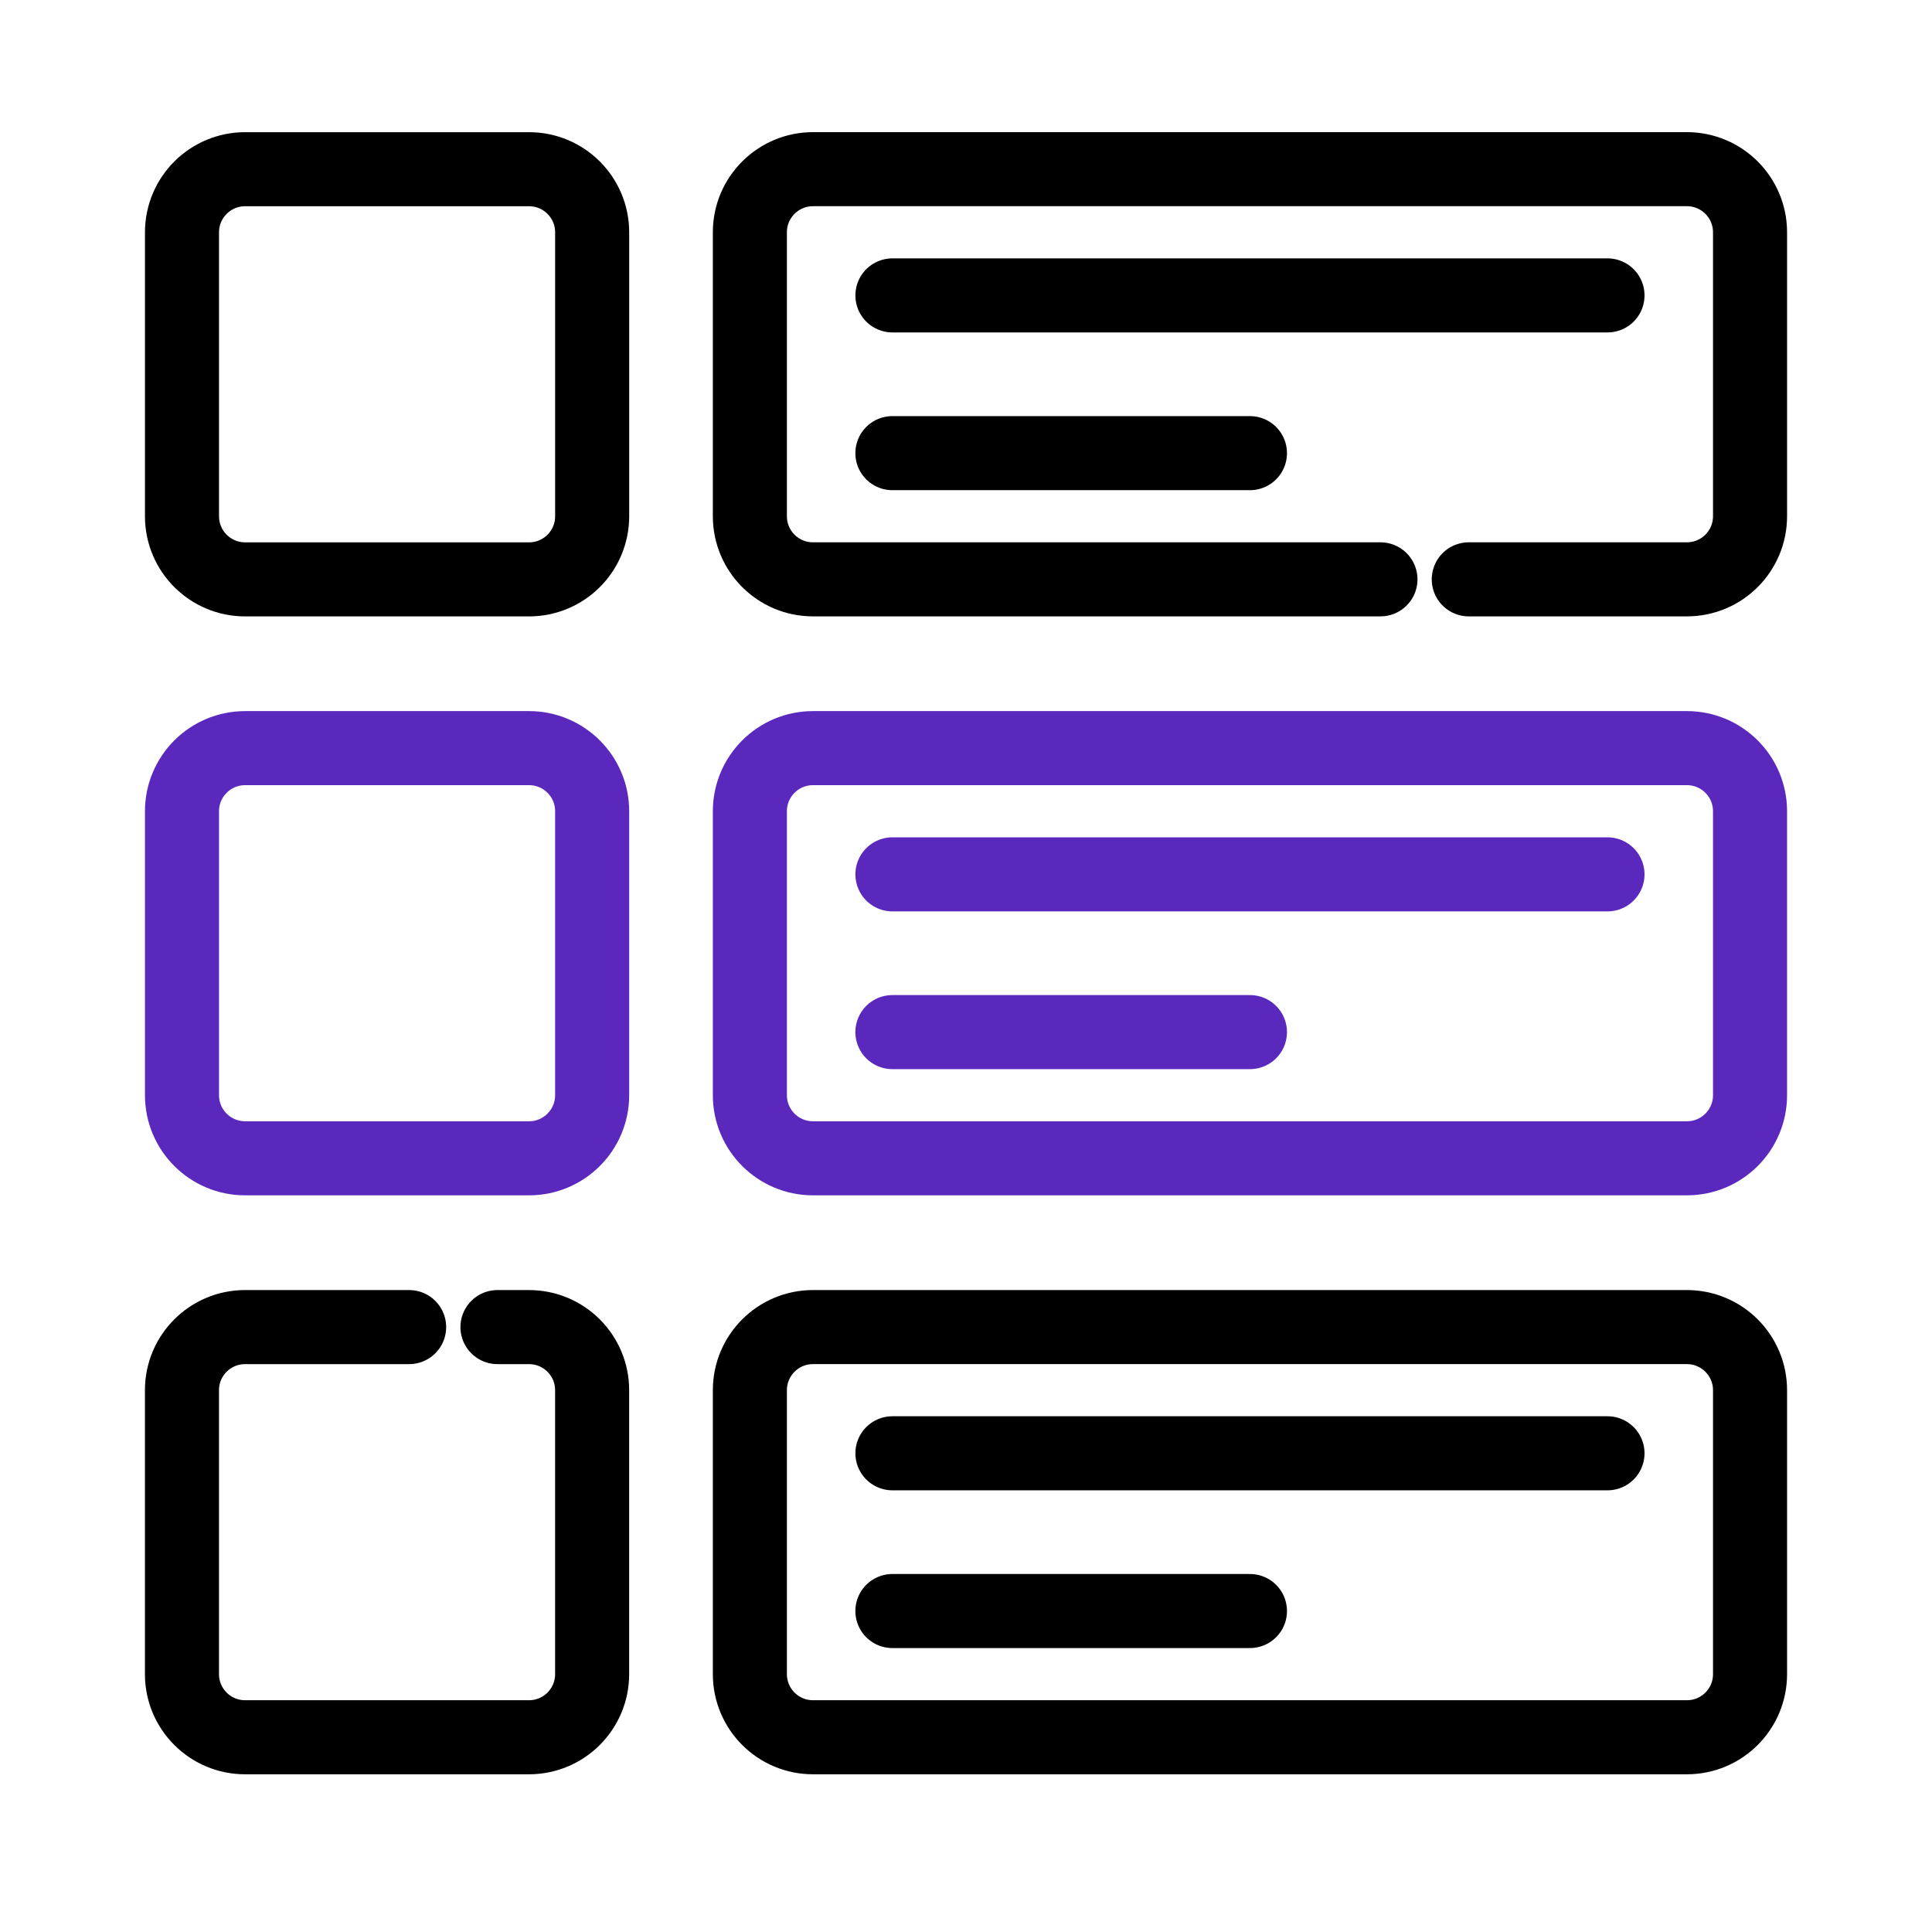
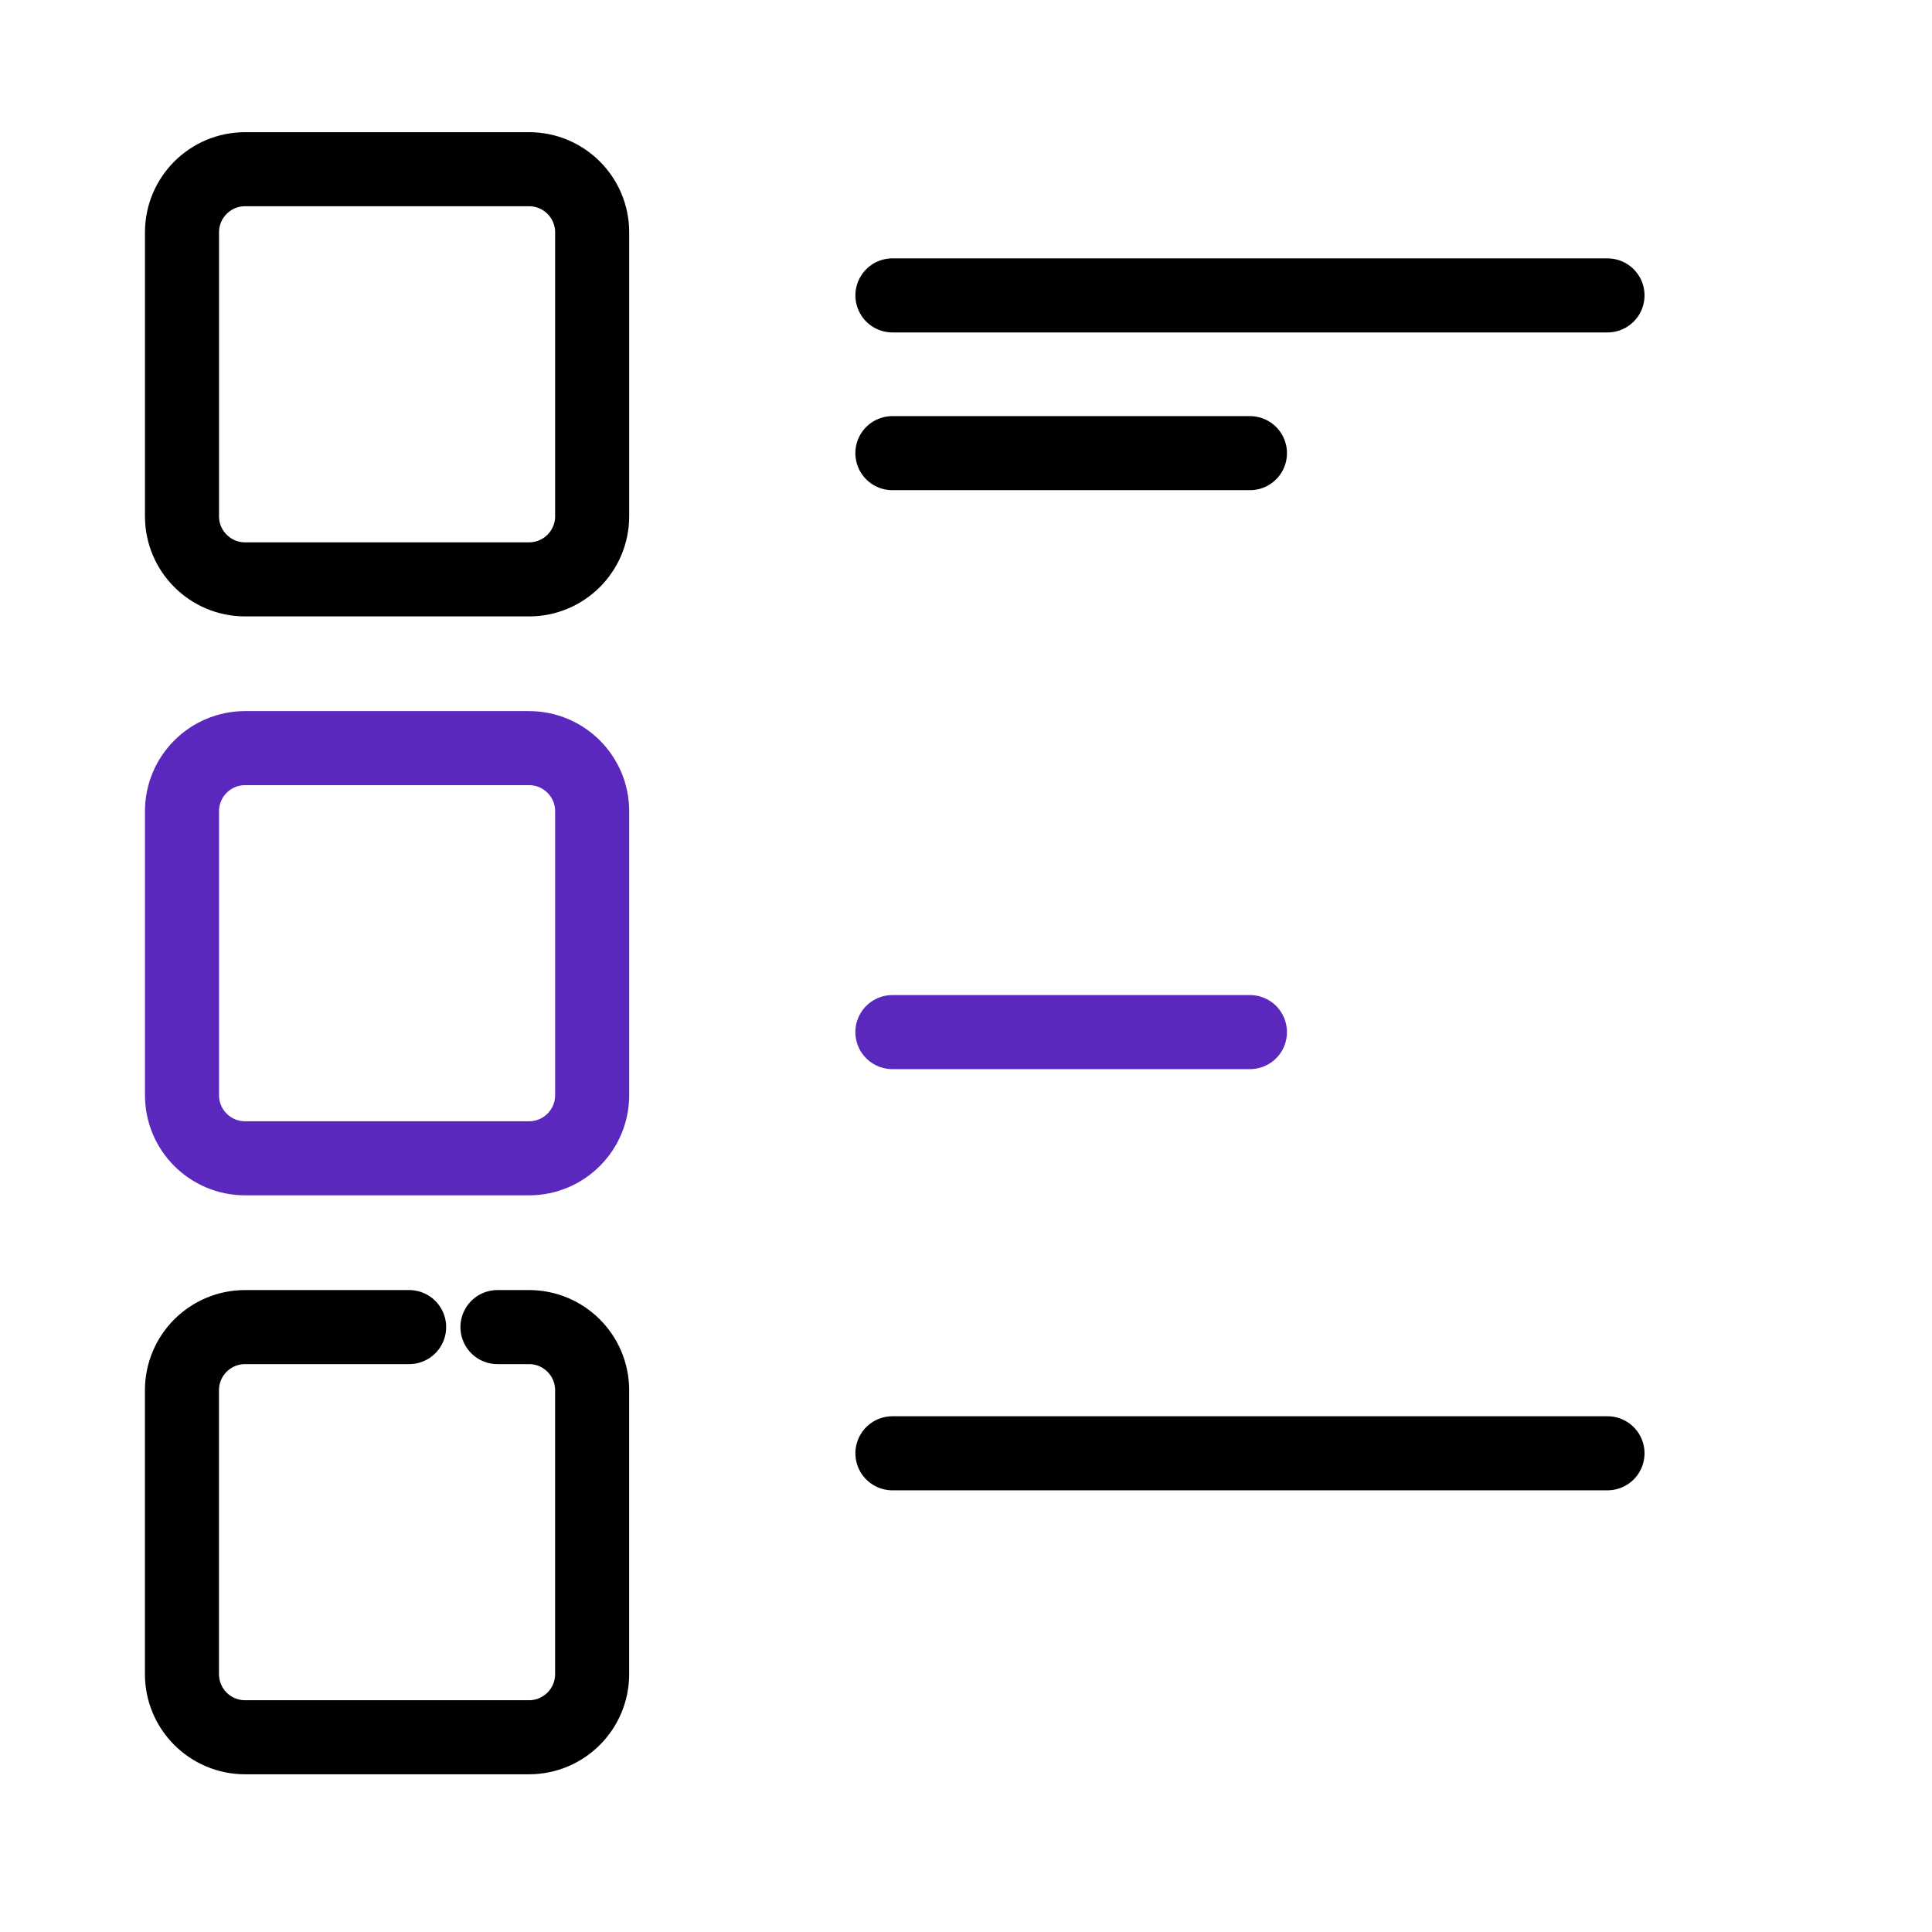
<svg xmlns="http://www.w3.org/2000/svg" id="Layer_1" version="1.1" viewBox="0 0 600 600">
  <defs>
    <style> .st0 { stroke: #000; } .st0, .st1 { fill: none; stroke-linecap: round; stroke-linejoin: round; stroke-width: 23px; } .st1 { stroke: #5b28be; } </style>
  </defs>
  <g id="g2805">
    <g id="g2807">
      <g id="g2809">
        <g id="g2815">
-           <path id="path2817" class="st0" d="M428.71,179.92h-176.23c-10.82,0-19.6-8.77-19.6-19.6v-88.18c0-10.82,8.77-19.6,19.6-19.6h271.41c10.82,0,19.6,8.77,19.6,19.6v88.18c0,10.82-8.77,19.6-19.6,19.6h-67.75" />
-         </g>
+           </g>
        <g id="g2819">
-           <path id="path2821" class="st1" d="M523.89,359.72H252.48c-10.82,0-19.6-8.77-19.6-19.6v-88.18c0-10.82,8.77-19.6,19.6-19.6h271.41c10.82,0,19.6,8.77,19.6,19.6v88.18c0,10.82-8.77,19.6-19.6,19.6Z" />
-         </g>
+           </g>
        <g id="g2823">
-           <path id="path2825" class="st0" d="M523.89,539.52H252.48c-10.82,0-19.6-8.77-19.6-19.6v-88.18c0-10.82,8.77-19.6,19.6-19.6h271.41c10.82,0,19.6,8.77,19.6,19.6v88.18c0,10.82-8.77,19.6-19.6,19.6Z" />
-         </g>
+           </g>
        <path id="path2827" class="st0" d="M164.3,52.55h-88.18c-10.82,0-19.6,8.77-19.6,19.6v88.18c0,10.82,8.77,19.6,19.6,19.6h88.18c10.82,0,19.6-8.77,19.6-19.6v-88.18c0-10.82-8.77-19.6-19.6-19.6Z" />
        <path id="path2829" class="st1" d="M164.3,232.34h-88.18c-10.82,0-19.6,8.77-19.6,19.6v88.18c0,10.82,8.77,19.6,19.6,19.6h88.18c10.82,0,19.6-8.77,19.6-19.6v-88.18c0-10.82-8.77-19.6-19.6-19.6Z" />
        <path id="path2831" class="st0" d="M127.06,412.14h-50.95c-10.82,0-19.6,8.77-19.6,19.6v88.18c0,10.82,8.77,19.6,19.6,19.6h88.18c10.82,0,19.6-8.77,19.6-19.6v-88.18c0-10.82-8.77-19.6-19.6-19.6h-9.8" />
        <g id="g2833">
          <path id="path2835" class="st0" d="M499.22,91.74h-222.07" />
        </g>
        <g id="g2837">
          <path id="path2839" class="st0" d="M388.18,140.73h-111.04" />
        </g>
        <g id="g2841">
-           <path id="path2843" class="st1" d="M499.22,271.54h-222.07" />
-         </g>
+           </g>
        <g id="g2845">
          <path id="path2847" class="st1" d="M388.18,320.53h-111.04" />
        </g>
        <g id="g2849">
          <path id="path2851" class="st0" d="M499.22,451.33h-222.07" />
        </g>
        <g id="g2853">
-           <path id="path2855" class="st0" d="M388.18,500.32h-111.04" />
-         </g>
+           </g>
      </g>
    </g>
  </g>
</svg>